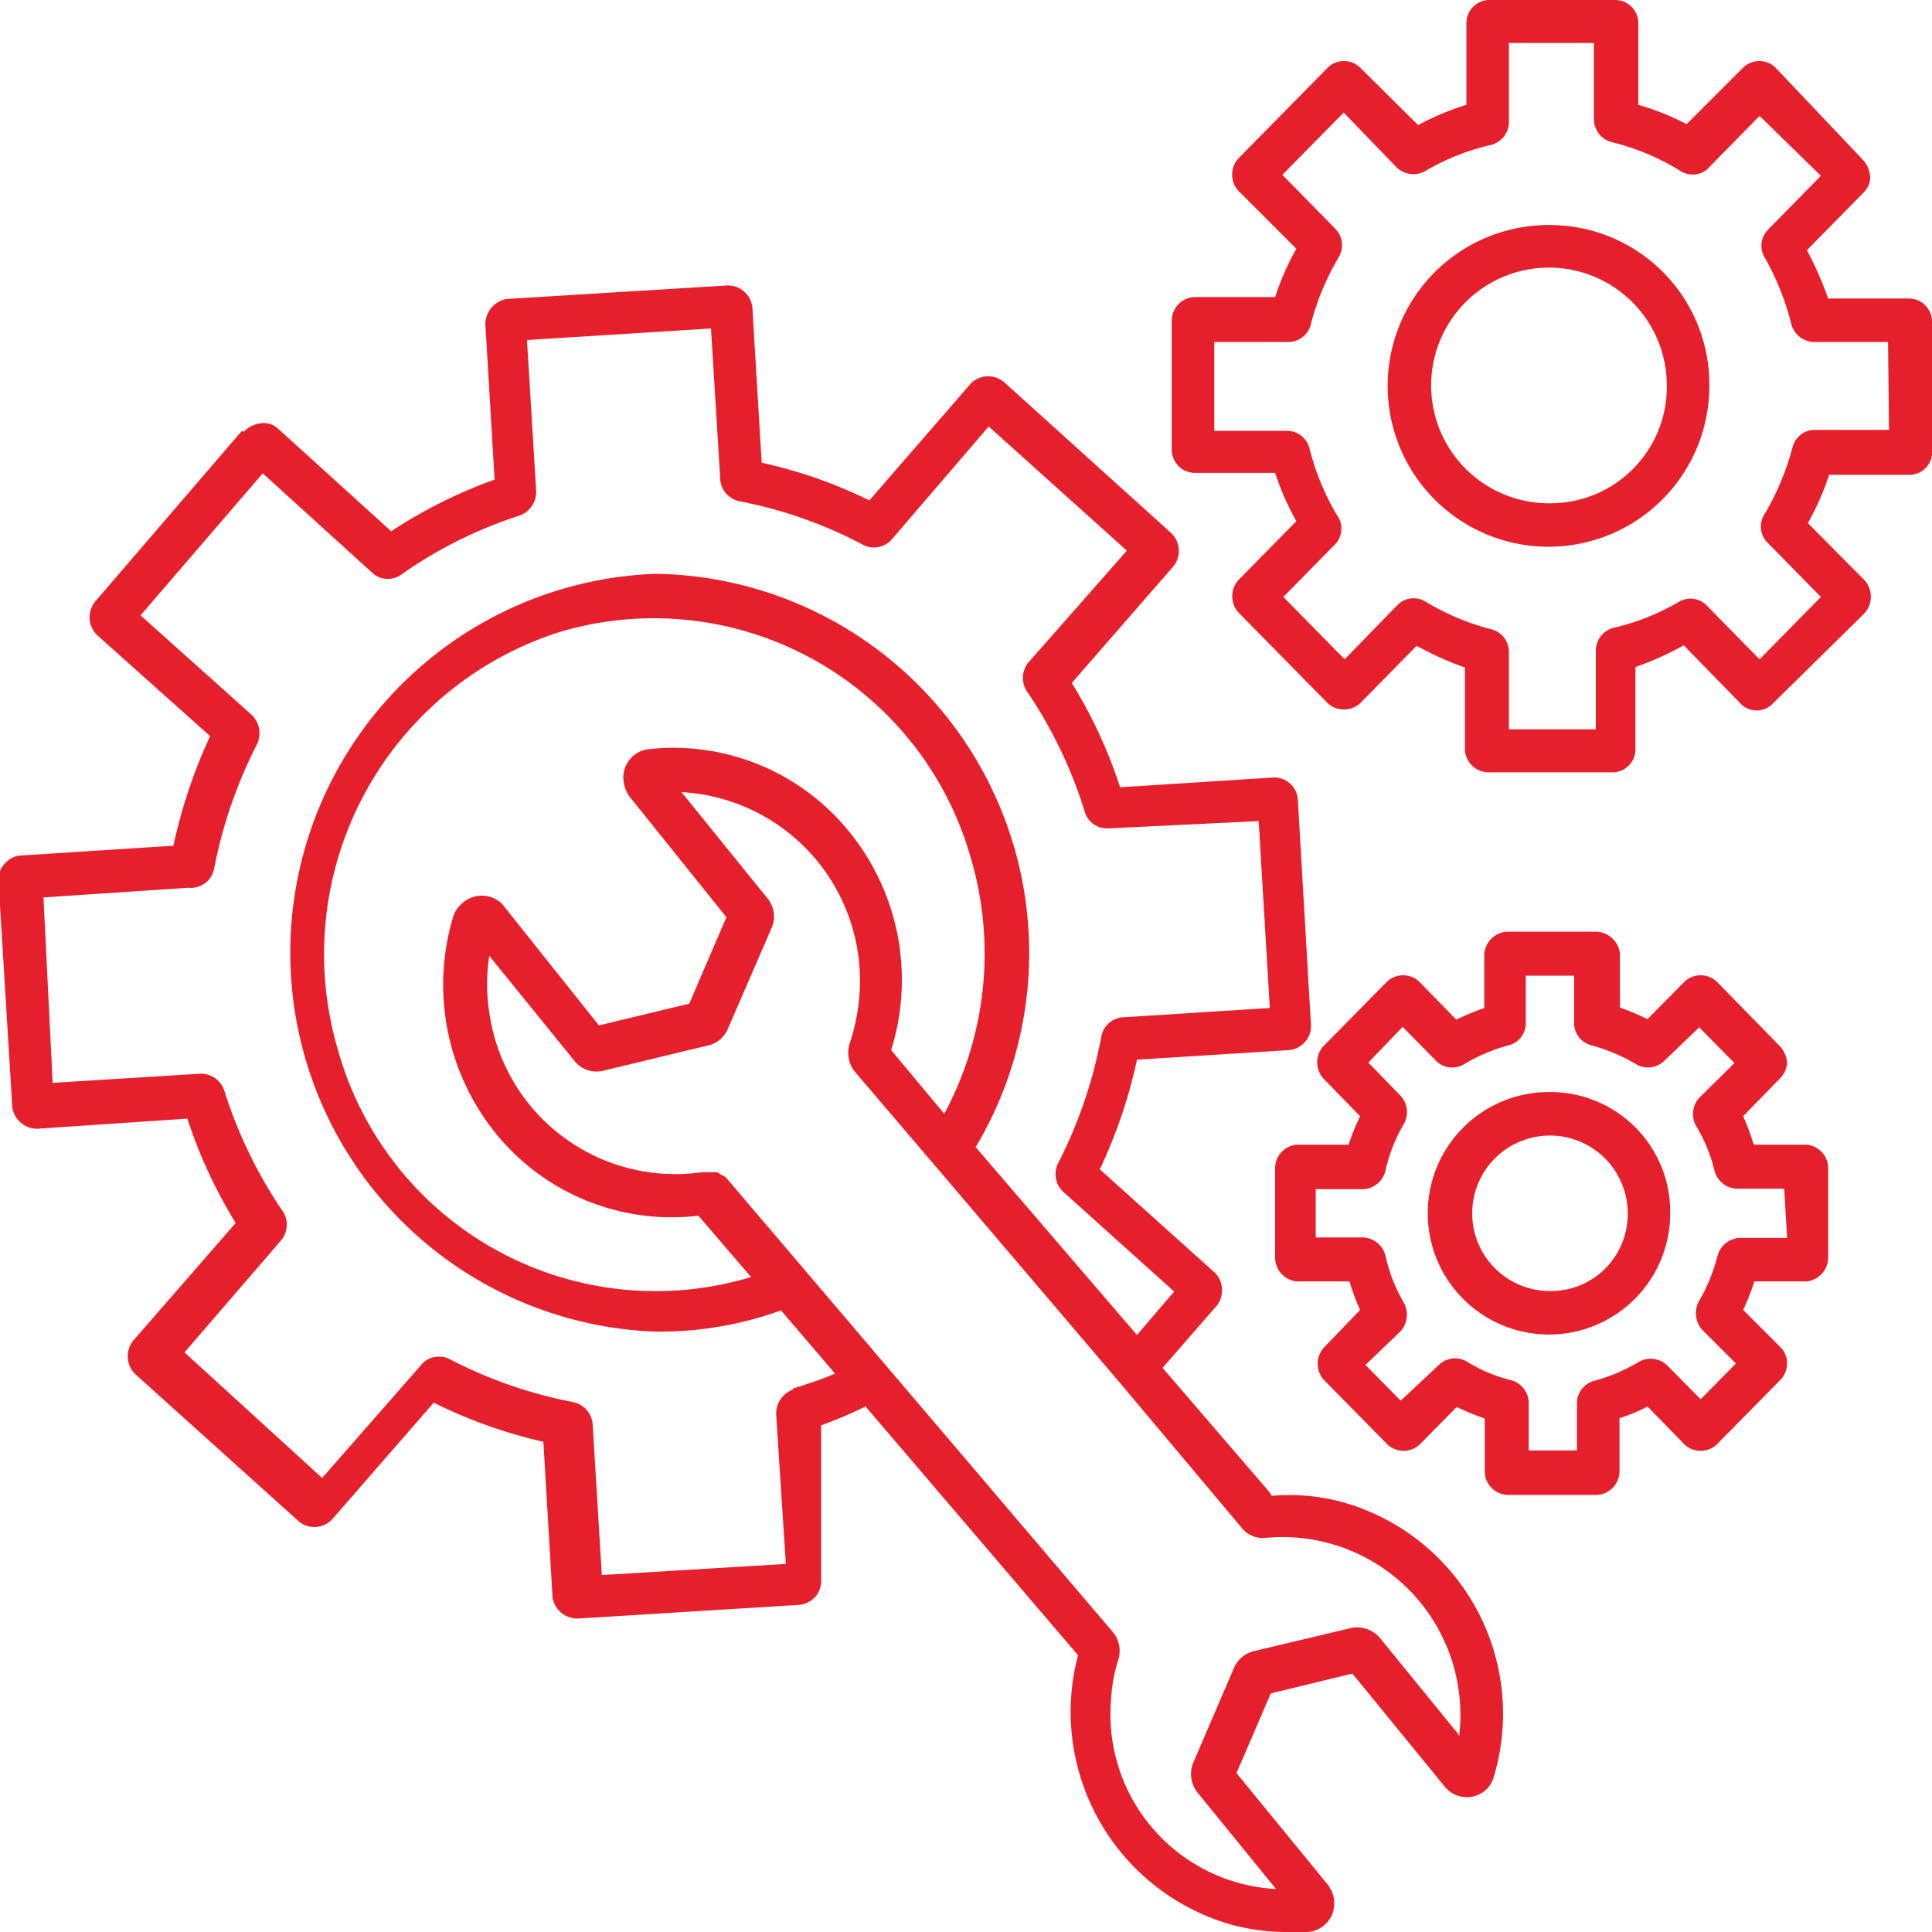
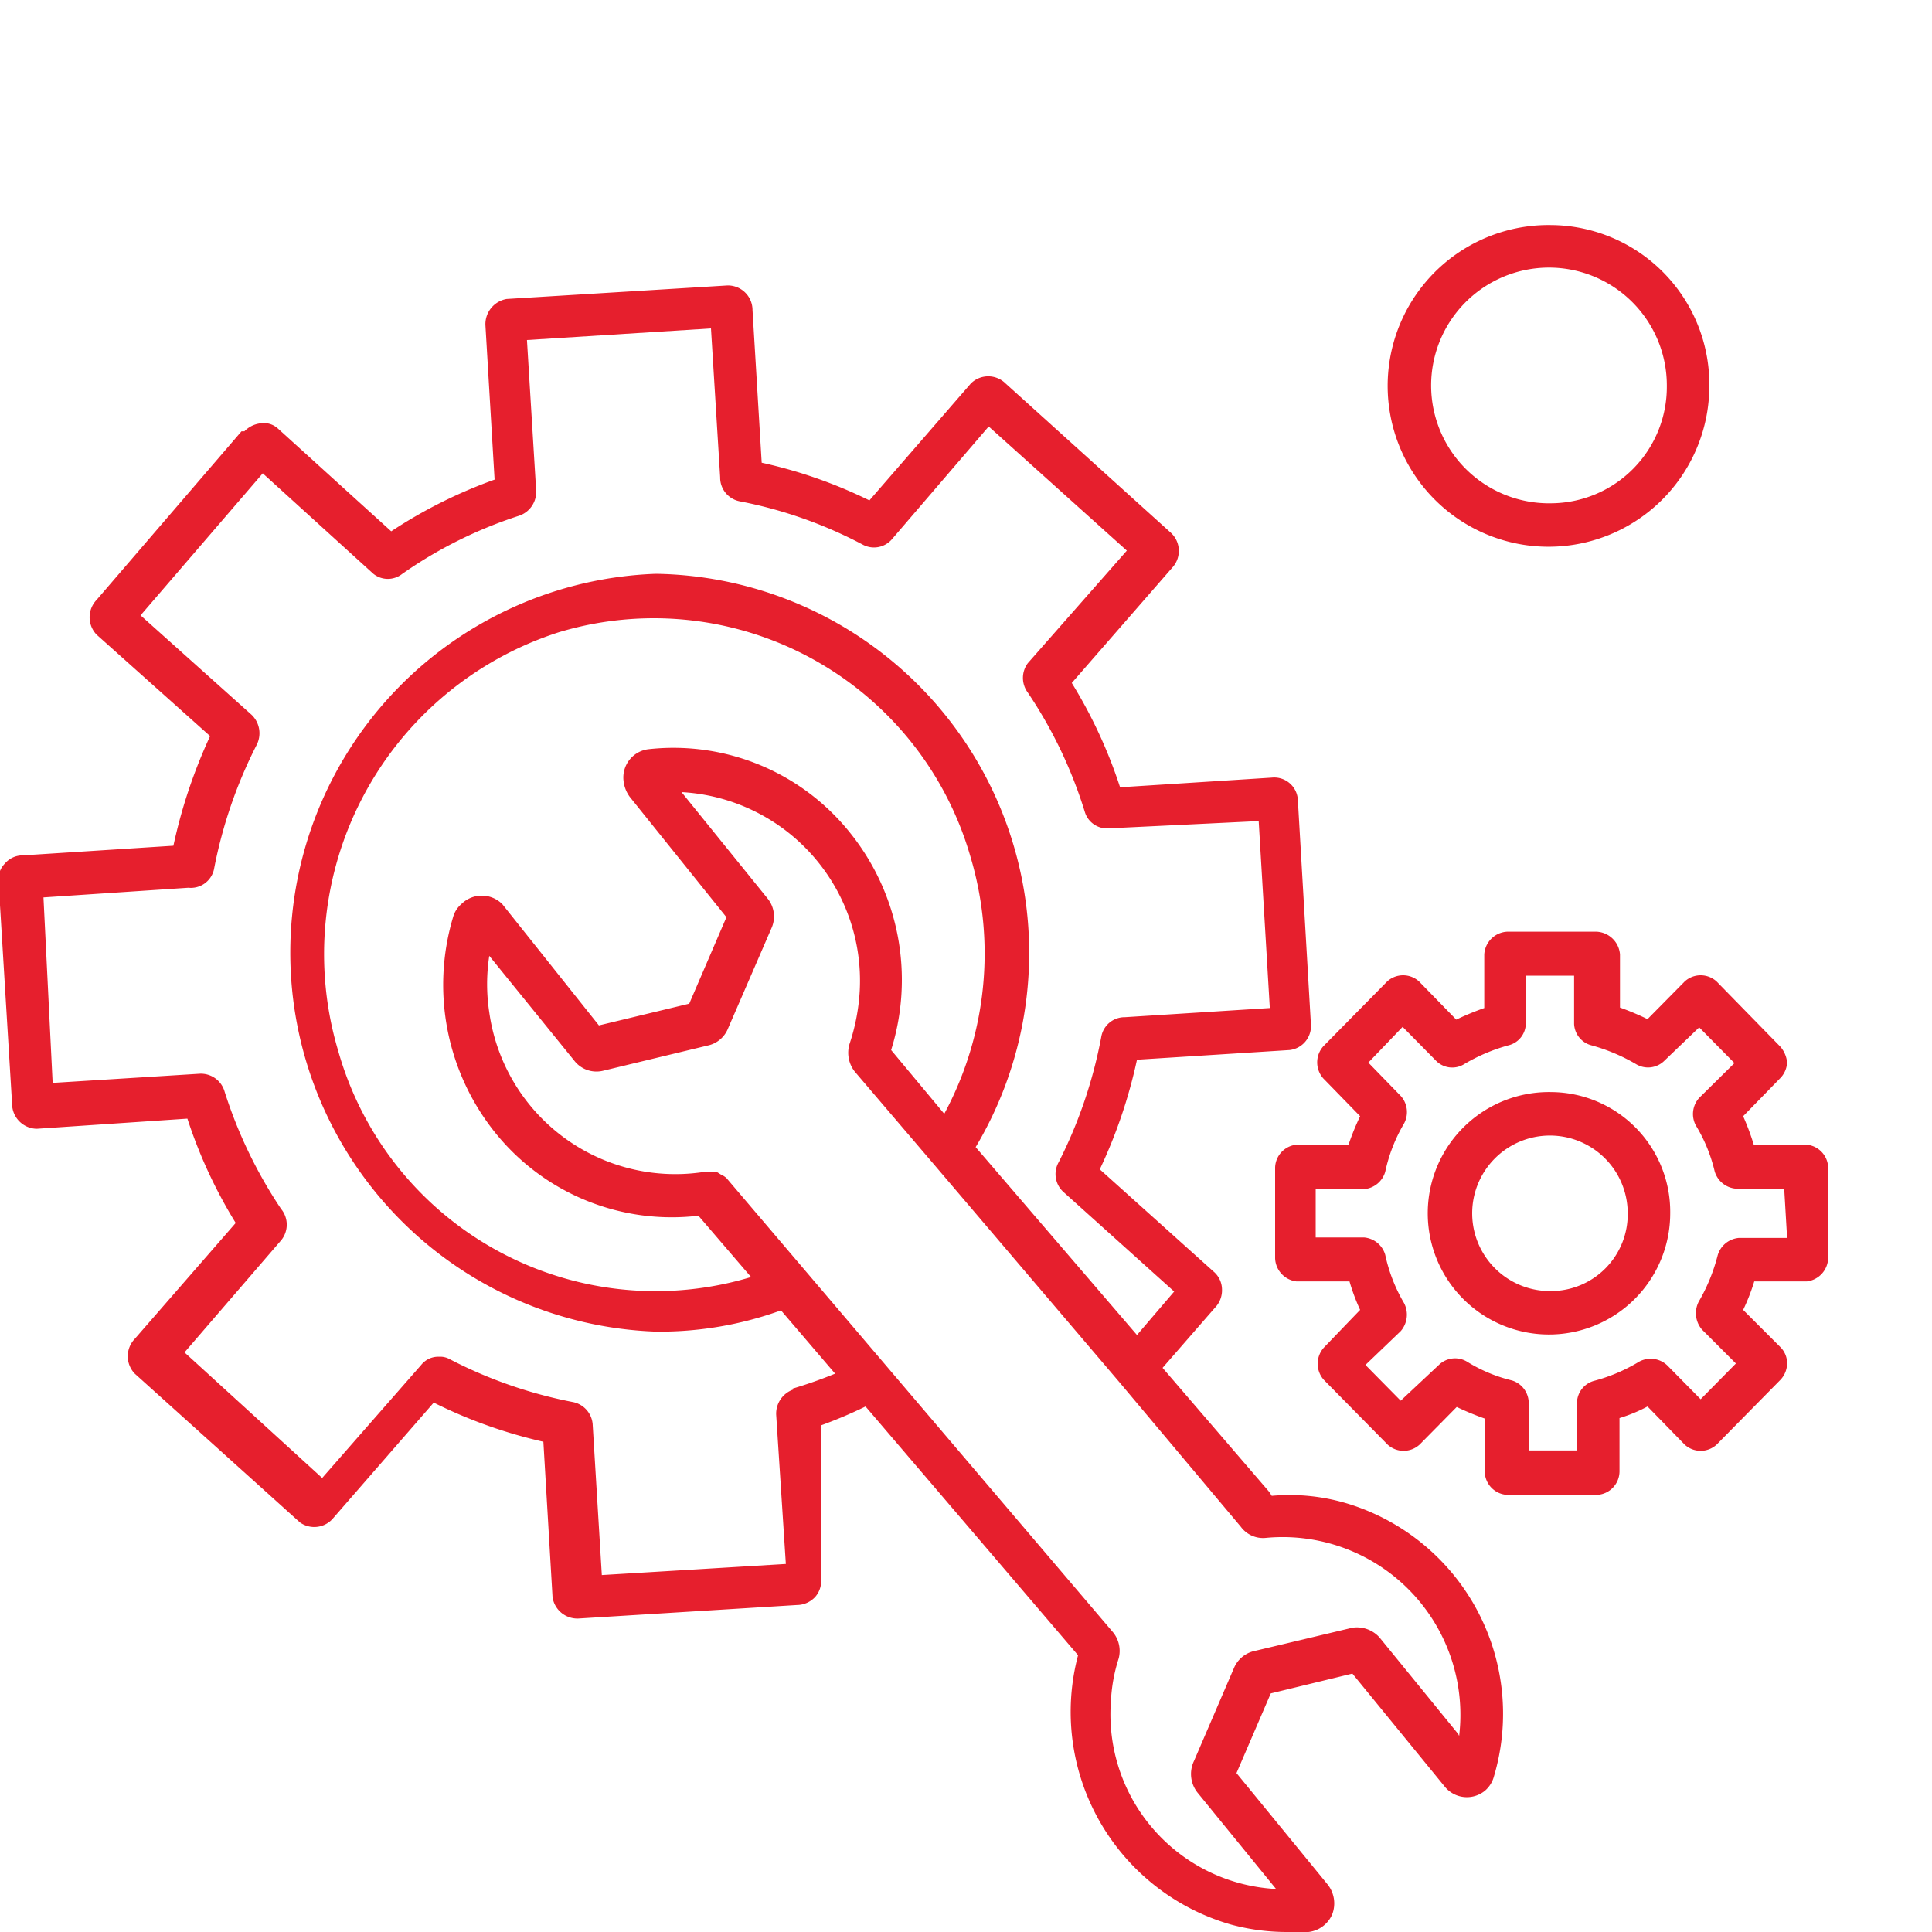
<svg xmlns="http://www.w3.org/2000/svg" id="Layer_1" data-name="Layer 1" viewBox="0 0 40 40">
  <defs>
    <style>.cls-1{fill:#e61f2d;}</style>
  </defs>
  <path class="cls-1" d="M26.28,30.89l-2.21-2.57,1.08-1.24a.52.52,0,0,0,.15-.39.49.49,0,0,0-.17-.36l-2.36-2.12a10.47,10.47,0,0,0,.77-2.27l3.16-.2a.5.5,0,0,0,.44-.55l-.27-4.64a.49.49,0,0,0-.54-.45l-3.14.2a10,10,0,0,0-1-2.16l2.1-2.41a.51.51,0,0,0-.06-.71L20.82,7.94a.51.51,0,0,0-.72,0h0L18,10.36a9.84,9.84,0,0,0-2.23-.78l-.19-3.16a.51.51,0,0,0-.52-.51h0l-4.57.28a.53.53,0,0,0-.44.54l.19,3.2A10,10,0,0,0,8.1,11L5.74,8.86l0,0a.44.44,0,0,0-.38-.09.55.55,0,0,0-.3.16H5L2,12.42a.52.52,0,0,0,0,.72l2.35,2.1a10.82,10.82,0,0,0-.76,2.27l-3.12.2a.48.48,0,0,0-.37.17.46.46,0,0,0-.13.37l.28,4.6a.52.52,0,0,0,.51.52h0l3.12-.21a10,10,0,0,0,1,2.16l-2.09,2.4a.52.52,0,0,0,0,.72l3.42,3.08,0,0a.51.51,0,0,0,.69-.09l2.08-2.39a10.07,10.07,0,0,0,2.27.81l.19,3.22a.52.52,0,0,0,.53.44h0l4.53-.28a.52.52,0,0,0,.38-.17.5.5,0,0,0,.12-.37L17,29.51a9.4,9.4,0,0,0,.92-.39l4.4,5.15a4.58,4.58,0,0,0,3.18,5.58,4.43,4.43,0,0,0,1.15.15h.44a.61.61,0,0,0,.49-.36.63.63,0,0,0-.09-.62l-1.89-2.31.71-1.65L28,34.65,29.92,37a.59.59,0,0,0,.83.07.59.59,0,0,0,.18-.29,4.55,4.55,0,0,0-3-5.64,4.13,4.13,0,0,0-1.6-.17ZM22.94,16.3Zm-19,1.19ZM16.6,32.35Zm-.18-3.58a.53.53,0,0,0-.35.52l.2,3.09-3.81.23-.19-3.13a.51.51,0,0,0-.4-.45,9.38,9.38,0,0,1-2.56-.89.4.4,0,0,0-.22-.05.45.45,0,0,0-.37.17L6.67,30.6,3.82,28l2-2.32a.51.51,0,0,0,0-.65,9.56,9.56,0,0,1-1.17-2.43.51.51,0,0,0-.51-.37h0l-3.05.19L.9,18.58l3-.2A.49.49,0,0,0,4.43,18a9.65,9.65,0,0,1,.88-2.57.53.53,0,0,0-.1-.63l-2.3-2.06L5.44,9.8l2.29,2.08a.48.48,0,0,0,.6,0,9.05,9.05,0,0,1,2.41-1.2.52.52,0,0,0,.36-.53l-.19-3.11,3.81-.24.19,3.08a.5.5,0,0,0,.41.5,9.13,9.13,0,0,1,2.55.9.49.49,0,0,0,.6-.12l2-2.33,2.86,2.57-2.05,2.33a.51.51,0,0,0,0,.61,9.36,9.36,0,0,1,1.18,2.47.48.48,0,0,0,.5.34L26.06,17l.23,3.87-3,.19a.49.49,0,0,0-.49.41,9.66,9.66,0,0,1-.88,2.59.5.5,0,0,0,.11.63l2.28,2.05-.77.9L20.2,23.75a7.85,7.85,0,0,0-6.62-11.87,7.85,7.85,0,0,0,0,15.69,7.39,7.39,0,0,0,2.59-.44l1.12,1.31a9.18,9.18,0,0,1-.88.31Zm1.17-11.54a4.68,4.68,0,0,0-4.15-1.72.59.59,0,0,0-.53.66.68.68,0,0,0,.13.33l2,2.49-.77,1.79-1.87.45-2-2.51a.6.6,0,0,0-.85,0,.55.55,0,0,0-.17.27,4.89,4.89,0,0,0,.88,4.47,4.69,4.69,0,0,0,4.2,1.71l1.09,1.27A6.83,6.83,0,0,1,7,21.75a7,7,0,0,1,4.57-8.66,6.82,6.82,0,0,1,8.52,4.64,7,7,0,0,1-.54,5.33l-1.1-1.32A4.86,4.86,0,0,0,17.59,17.23ZM30.19,35.9l-1.63-2A.63.63,0,0,0,28,33.7l-2.06.49a.6.6,0,0,0-.39.34l-.83,1.93a.62.62,0,0,0,.07.65l1.63,2A3.62,3.62,0,0,1,23,35.23a3.4,3.4,0,0,1,.16-.89.61.61,0,0,0-.12-.55l-8-9.4a.41.41,0,0,0-.11-.07l0,0-.08-.05h-.32a3.89,3.89,0,0,1-4.4-3.31,3.83,3.83,0,0,1,0-1.17l1.76,2.17a.58.58,0,0,0,.59.21l2.2-.53a.58.58,0,0,0,.39-.34l.91-2.1a.59.59,0,0,0-.09-.6L14.11,16.4a3.91,3.91,0,0,1,3.69,4.11,4.19,4.19,0,0,1-.21,1.1.63.63,0,0,0,.11.58l1.63,1.91h0l3.84,4.51h0l2.52,3a.57.57,0,0,0,.52.23,3.68,3.68,0,0,1,4,4.1Z" />
-   <path class="cls-1" d="M39.51,6.18H37.85a7.25,7.25,0,0,0-.44-1L38.57,4a.45.45,0,0,0,.15-.34.58.58,0,0,0-.14-.34L36.76,1.4a.48.48,0,0,0-.67,0L34.92,2.57a5.45,5.45,0,0,0-1-.4V.48A.48.48,0,0,0,33.44,0H30.82a.48.48,0,0,0-.46.48V2.17a5.62,5.62,0,0,0-1,.42L28.16,1.4a.48.48,0,0,0-.67,0L25.65,3.27a.5.5,0,0,0-.14.35.49.49,0,0,0,.14.34l1.19,1.19a5.51,5.51,0,0,0-.44,1H24.74a.49.49,0,0,0-.48.48h0V9.31a.48.48,0,0,0,.48.48H26.4a5.6,5.6,0,0,0,.44,1L25.65,12a.5.5,0,0,0,0,.69h0l1.84,1.87a.5.5,0,0,0,.67,0l1.17-1.19a6.59,6.59,0,0,0,1,.45v1.68a.49.49,0,0,0,.47.49h2.62a.48.48,0,0,0,.44-.51V13.81a6.3,6.3,0,0,0,1-.45l1.18,1.21a.46.46,0,0,0,.66,0h0L38.6,12.7a.51.51,0,0,0,0-.69l-1.17-1.18a5.6,5.6,0,0,0,.44-1h1.65A.47.47,0,0,0,40,9.31V6.67a.48.48,0,0,0-.48-.49Zm-.4,2.72H37.55a.48.48,0,0,0-.44.37,5.39,5.39,0,0,1-.58,1.38.47.47,0,0,0,.07.59l1.1,1.12-1.27,1.29-1.11-1.13a.47.47,0,0,0-.56-.06A4.79,4.79,0,0,1,33.4,13a.49.49,0,0,0-.36.45V15.1h-1.8V13.5a.48.48,0,0,0-.36-.47,5.09,5.09,0,0,1-1.36-.57.47.47,0,0,0-.59.07l-1.09,1.12-1.27-1.29,1.1-1.12a.48.48,0,0,0,0-.59,5.27,5.27,0,0,1-.56-1.37.48.48,0,0,0-.44-.36H25.14V7.08H26.7a.48.48,0,0,0,.44-.37,5.31,5.31,0,0,1,.58-1.39.49.49,0,0,0-.08-.59L26.55,3.62l1.27-1.29,1.1,1.14a.5.5,0,0,0,.59.07A4.79,4.79,0,0,1,30.87,3a.49.49,0,0,0,.37-.5V.89H33V2.47a.49.49,0,0,0,.36.47,4.93,4.93,0,0,1,1.4.58.48.48,0,0,0,.57,0l1.1-1.12L37.7,3.64,36.6,4.76a.47.47,0,0,0-.07.56,5.47,5.47,0,0,1,.56,1.4.5.5,0,0,0,.44.36h1.56Z" />
  <path class="cls-1" d="M32.12,4.66A3.33,3.33,0,1,0,35.39,8h0A3.3,3.3,0,0,0,32.12,4.66Zm0,5.76A2.44,2.44,0,1,1,34.51,8h0A2.41,2.41,0,0,1,32.12,10.42Z" />
  <path class="cls-1" d="M37.41,23.7h-1.1a5.14,5.14,0,0,0-.22-.59l.76-.78A.5.5,0,0,0,37,22a.58.58,0,0,0-.14-.33l-1.32-1.35a.49.49,0,0,0-.66,0l-.77.78a5.72,5.72,0,0,0-.57-.24v-1.1a.51.51,0,0,0-.48-.47H31.2a.5.5,0,0,0-.47.47v1.11a5.89,5.89,0,0,0-.58.24l-.77-.79a.49.49,0,0,0-.66,0L27.4,21.66a.5.5,0,0,0,0,.67l.76.78a5.19,5.19,0,0,0-.24.59H26.84a.49.49,0,0,0-.44.47v1.88a.5.5,0,0,0,.44.48h1.1a4.19,4.19,0,0,0,.22.59l-.75.78a.5.5,0,0,0,0,.67l1.32,1.34a.49.49,0,0,0,.66,0l.77-.78a5.89,5.89,0,0,0,.58.24v1.1a.49.49,0,0,0,.47.48h1.85a.49.49,0,0,0,.47-.48V29.36a3.23,3.23,0,0,0,.58-.24l.77.79a.49.49,0,0,0,.66,0l1.32-1.34a.5.5,0,0,0,.14-.35.47.47,0,0,0-.14-.33l-.77-.77a4.24,4.24,0,0,0,.23-.59h1.09a.5.5,0,0,0,.44-.48V24.17A.49.49,0,0,0,37.41,23.7ZM37,25.63H36a.5.5,0,0,0-.44.37,3.73,3.73,0,0,1-.39.95.52.52,0,0,0,.07.58l.7.7-.73.74-.69-.7a.5.5,0,0,0-.58-.08,3.55,3.55,0,0,1-.94.4.48.48,0,0,0-.35.44v1h-1v-1a.49.49,0,0,0-.35-.45,3.17,3.17,0,0,1-.93-.39.48.48,0,0,0-.58.07L29,29l-.73-.74.73-.7a.52.52,0,0,0,.07-.58,3.34,3.34,0,0,1-.39-1,.5.5,0,0,0-.44-.36h-1v-1h1a.5.5,0,0,0,.44-.36,3.34,3.34,0,0,1,.39-1,.5.5,0,0,0-.06-.56L28.33,22l.71-.74.69.7a.47.47,0,0,0,.57.08,3.7,3.7,0,0,1,.94-.4.47.47,0,0,0,.35-.44v-1h1v1a.48.48,0,0,0,.35.44,3.82,3.82,0,0,1,.93.39.48.48,0,0,0,.58-.06l.73-.7.73.74-.73.72a.5.5,0,0,0-.07.57,3.28,3.28,0,0,1,.39.95.5.5,0,0,0,.44.36h1Z" />
  <path class="cls-1" d="M32.12,22.61a2.51,2.51,0,1,0,2.46,2.51h0A2.48,2.48,0,0,0,32.12,22.61Zm0,4.12a1.61,1.61,0,1,1,1.58-1.61h0A1.59,1.59,0,0,1,32.12,26.73Z" />
</svg>